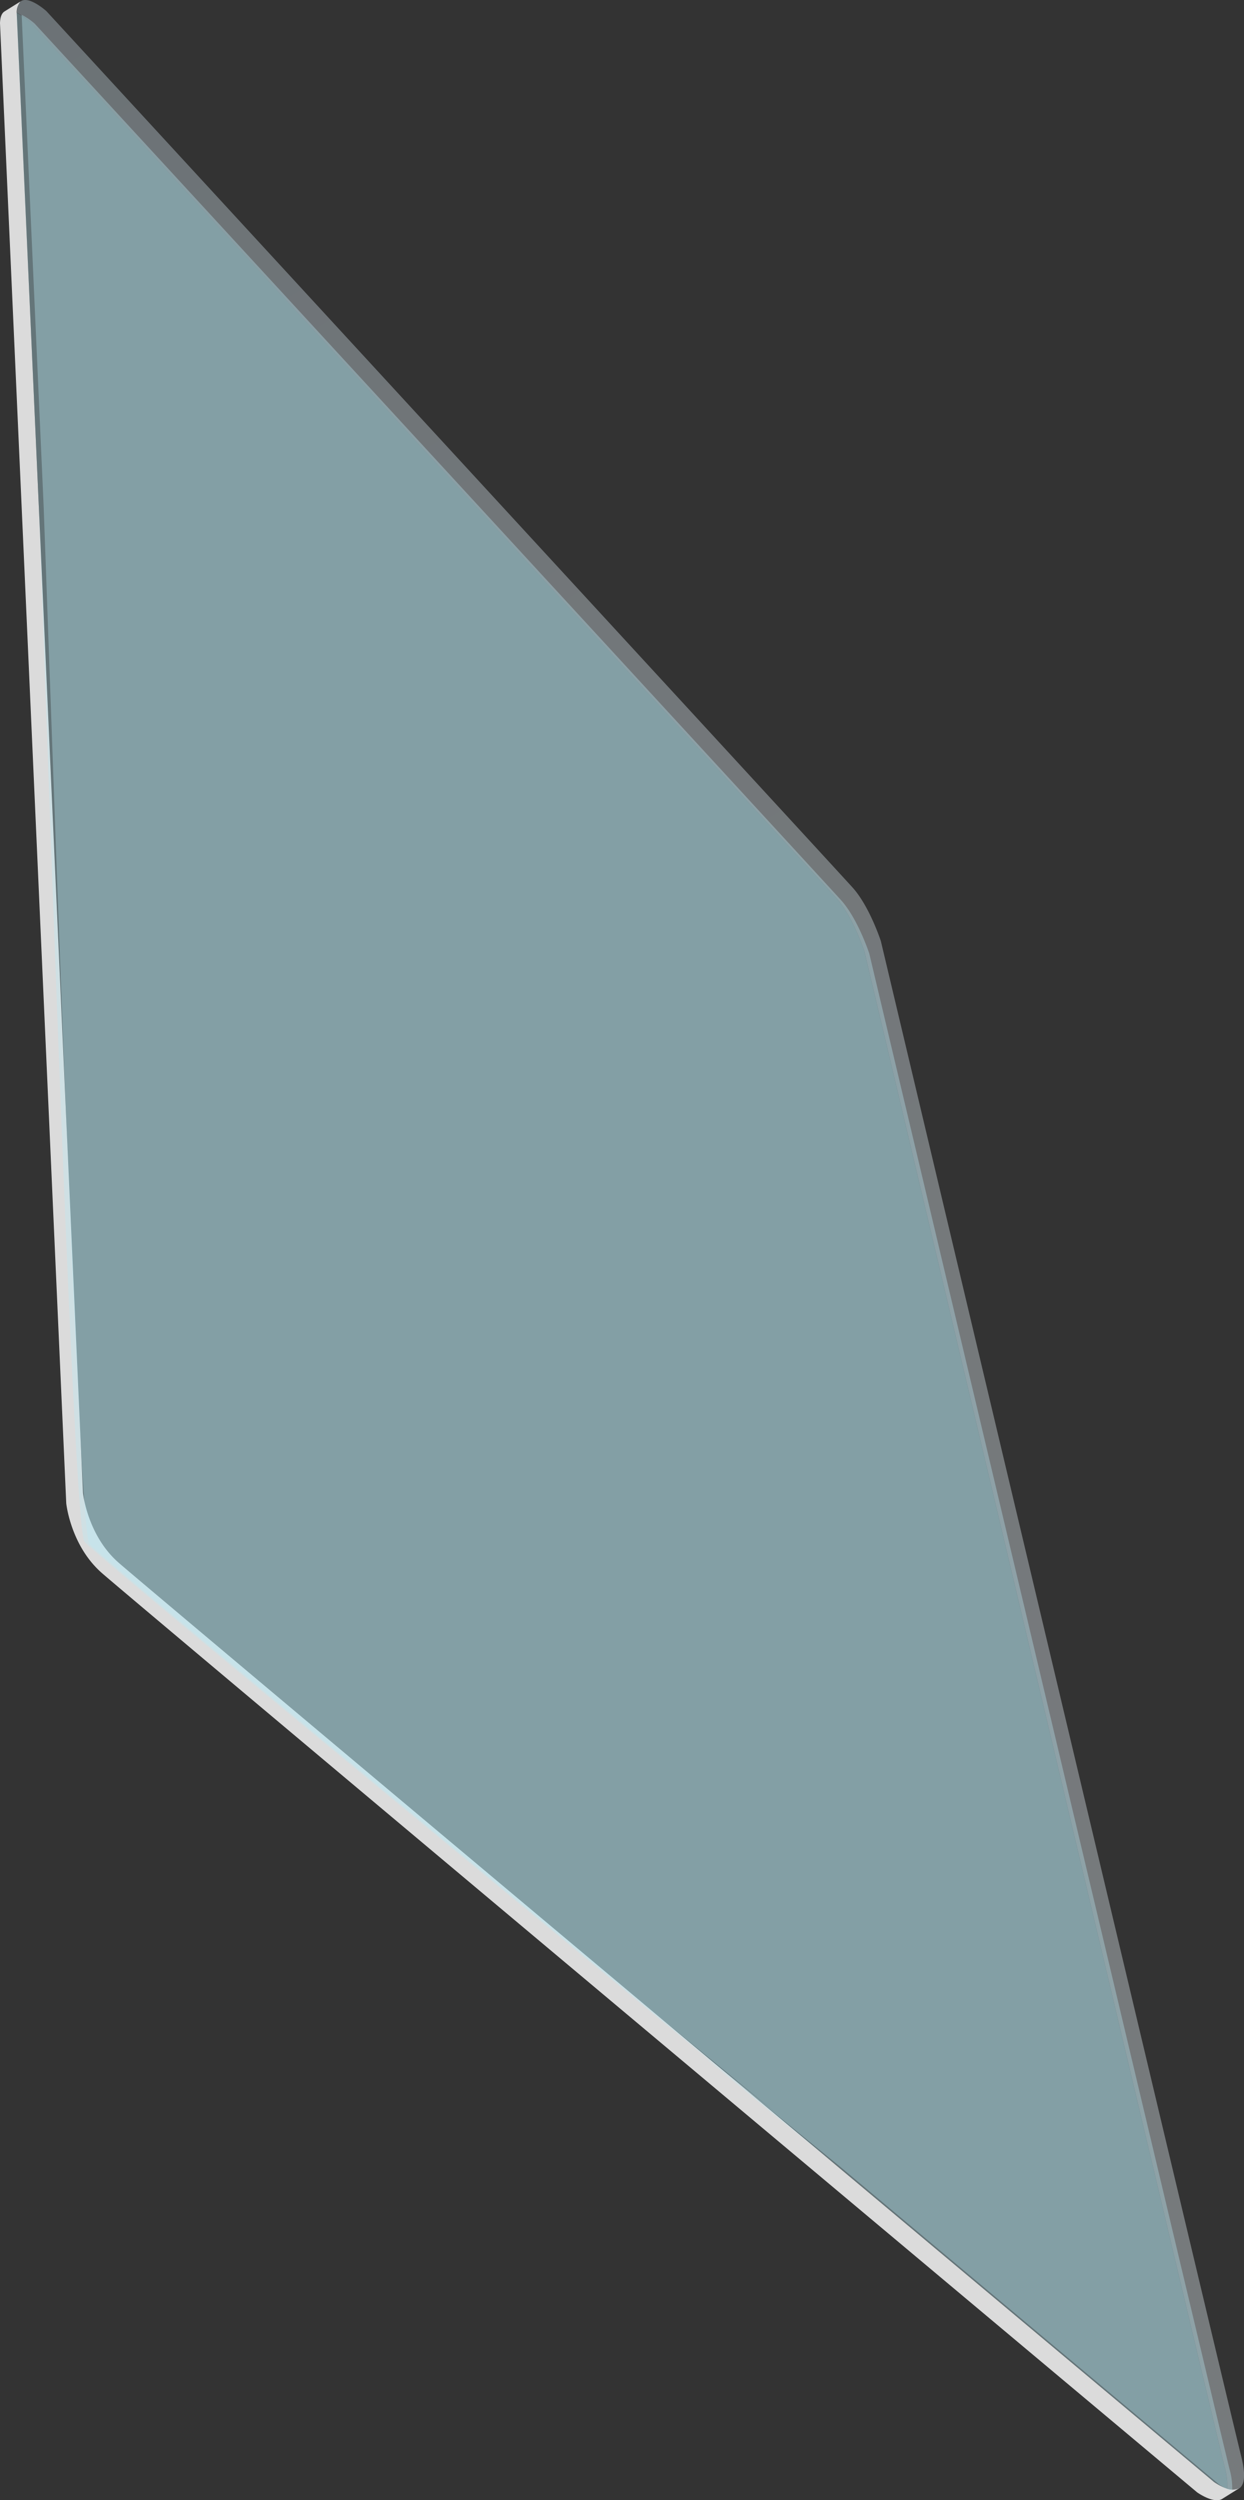
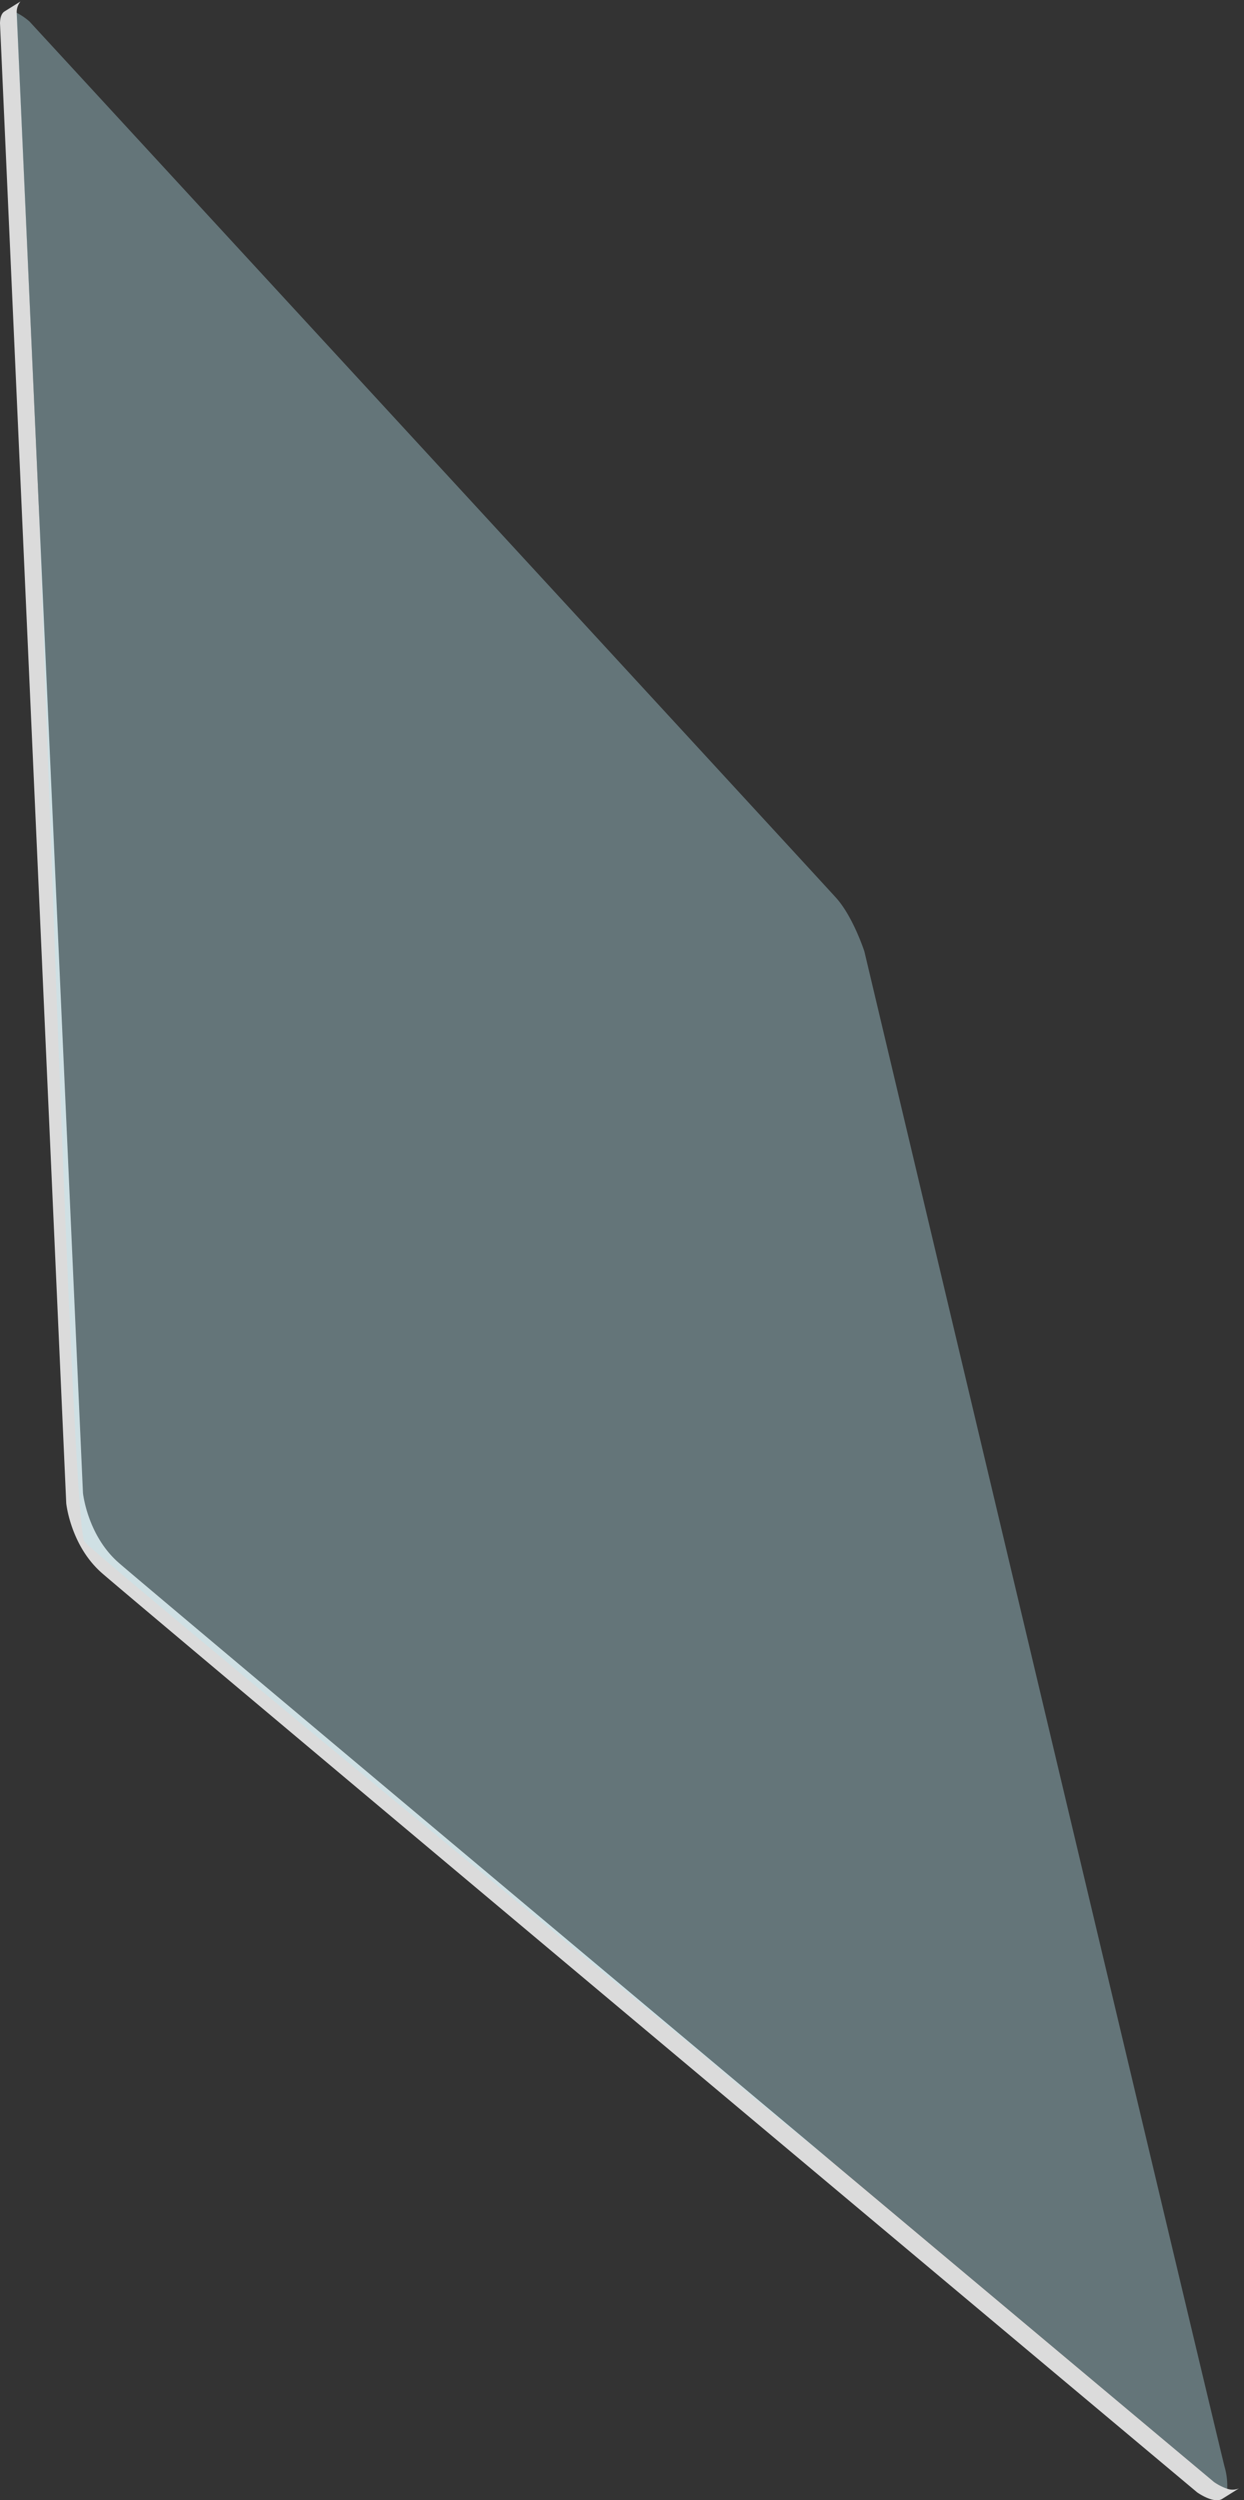
<svg xmlns="http://www.w3.org/2000/svg" viewBox="0 0 211.26 424.42">
  <rect x="0" y="0" width="211.26" height="424.42" fill="#333333" stroke="none" />
  <defs>
    <style>.cls-1{fill:#dbdbdb;}.cls-2{fill:#bae9f4;}.cls-2,.cls-3{opacity:0.36;isolation:isolate;}.cls-3{fill:url(#linear-gradient);}</style>
    <linearGradient id="linear-gradient" x1="-358.07" y1="655.58" x2="109.59" y2="655.58" gradientTransform="matrix(0.53, 0.85, 0.85, -0.53, -366.7, 654.03)" gradientUnits="userSpaceOnUse">
      <stop offset="0" stop-color="#cee1eb" />
      <stop offset="0.04" stop-color="#d1e3ed" />
      <stop offset="0.3" stop-color="#e1eef6" />
      <stop offset="0.59" stop-color="#eaf5fb" />
      <stop offset="1" stop-color="#edf7fd" />
    </linearGradient>
  </defs>
  <title>technology003</title>
  <g id="Layer_2" data-name="Layer 2">
    <g id="Layer_1-2" data-name="Layer 1">
      <path class="cls-1" d="M207.59,424.17l2.83-1.77a2.75,2.75,0,0,1-2,.07,9.34,9.34,0,0,1-2.27-1.16S25.36,269.88,20.09,265.22s-6-11.79-6-11.79L2.84,2.17h0A2.85,2.85,0,0,1,3.48.25L.77,1.94c-.44.28-.74.87-.77,2L11.25,255.19s.72,7.12,6,11.79S203.3,423.08,203.3,423.08,206.14,425.11,207.59,424.17Z" />
      <path class="cls-2" d="M130.87,358.22s-31.47-25.42,10.84,9.09l64.43,54a9.34,9.34,0,0,0,2.27,1.16,11.72,11.72,0,0,0-.46-3.77c-2.36-9.43-61.16-257.2-61.16-257.2s-1.91-5.88-4.8-9.09S5,3.64,5,3.64a10.92,10.92,0,0,0-2.2-1.49h0L6.58,85.71c2.39,65.87,6.06,174.11,7.77,176C17.22,265,130.87,358.22,130.87,358.22Z" />
-       <path class="cls-3" d="M142,152.41c2.89,3.21,4.8,9.09,4.8,9.09s58.8,247.76,61.16,257.2a11.72,11.72,0,0,1,.46,3.77c1.8.57,3.8.17,2.36-5.54-2.36-9.43-61.19-257.18-61.19-257.18s-1.91-5.88-4.8-9.09S7.86,1.87,7.86,1.87s-4.9-4.39-5,.28A10.92,10.92,0,0,1,5,3.64S139.1,149.2,142,152.41Z" />
-       <path class="cls-2" d="M131.71,358.61s-31.47-25.42,10.84,9.09l64.43,54a9.34,9.34,0,0,0,2.27,1.16,11.72,11.72,0,0,0-.46-3.77c-2.36-9.43-61.16-257.2-61.16-257.2s-1.91-5.88-4.8-9.09S5.88,4,5.88,4a10.92,10.92,0,0,0-2.2-1.49h0L7.42,86.11c2.39,65.87,6.06,174.11,7.77,176C18.06,265.35,131.71,358.61,131.71,358.61Z" />
    </g>
  </g>
</svg>